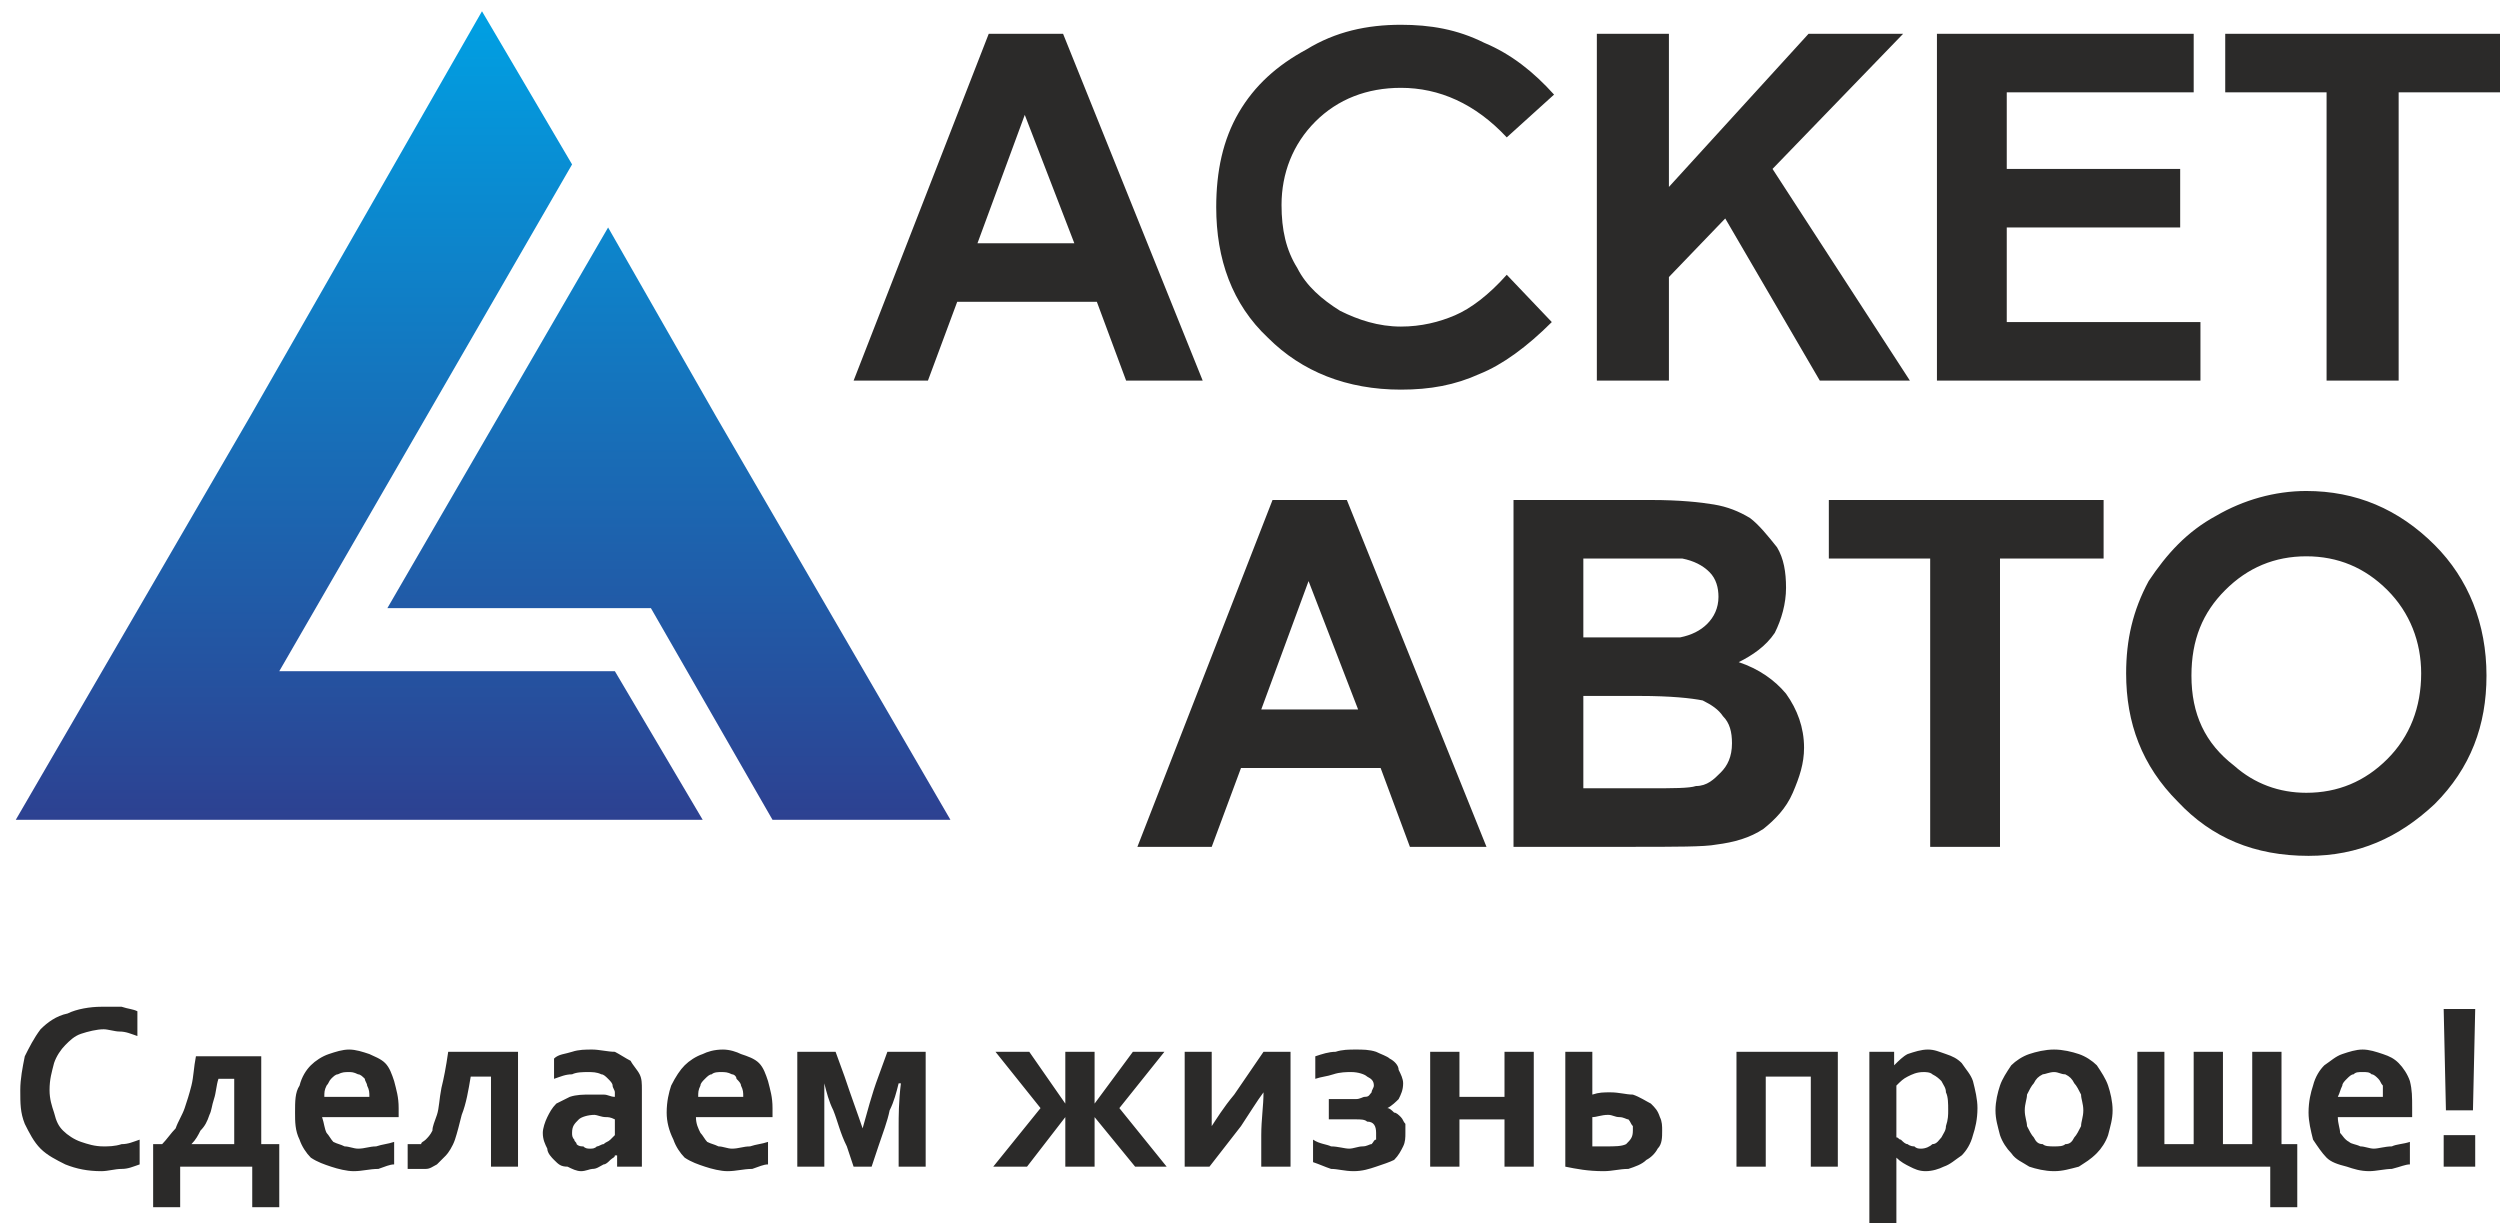
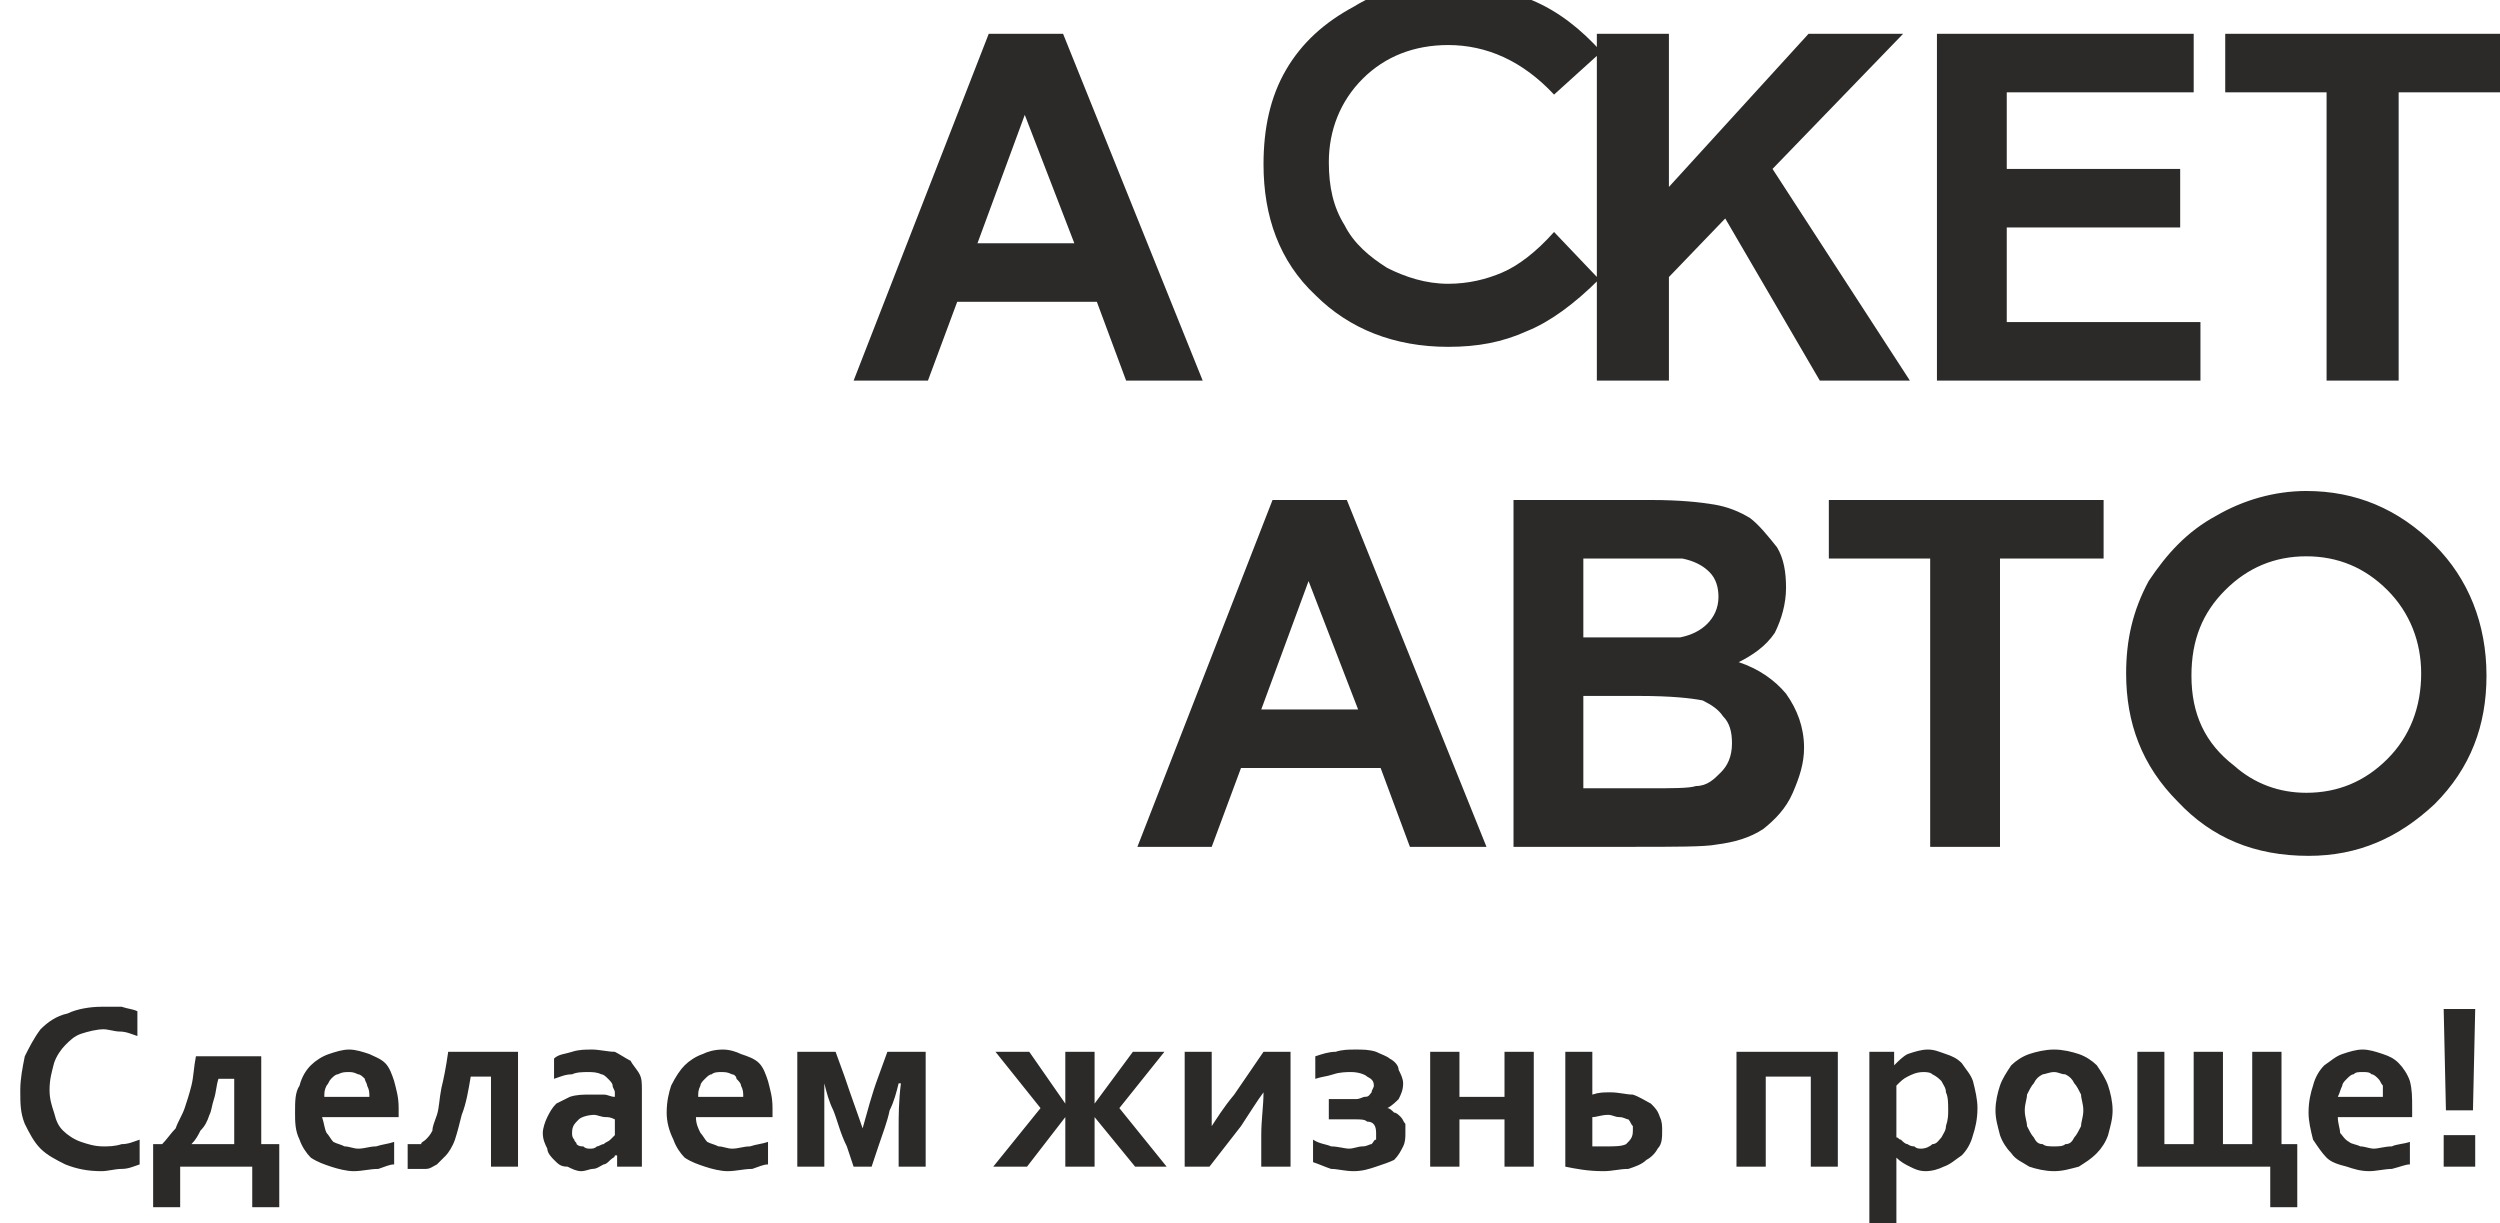
<svg xmlns="http://www.w3.org/2000/svg" xml:space="preserve" width="1110px" height="543px" version="1.1" style="shape-rendering:geometricPrecision; text-rendering:geometricPrecision; image-rendering:optimizeQuality; fill-rule:evenodd; clip-rule:evenodd" viewBox="0 0 1110 543">
  <defs>
    <style type="text/css">
   
    .fil1 {fill:#2B2A29;fill-rule:nonzero}
    .fil0 {fill:url(#id0)}
   
  </style>
    <linearGradient id="id0" gradientUnits="userSpaceOnUse" x1="214.461" y1="364.205" x2="214.461" y2="5.2">
      <stop offset="0" style="stop-opacity:1; stop-color:#2D4191" />
      <stop offset="1" style="stop-opacity:1; stop-color:#00A0E3" />
    </linearGradient>
  </defs>
  <g id="Слой_x0020_1">
    <g id="_2435270575264">
-       <path class="fil0" d="M214 5l-103 180 -104 179 207 0 98 0 -39 -66 -117 0 -31 0 -1 0 130 -225 -40 -68zm129 359l79 0 -104 -179 -48 -84 -98 169 117 0 54 94z" />
      <path class="fil1" d="M46 457c-3,0 -7,1 -10,2 -3,1 -5,3 -7,5 -2,2 -4,5 -5,8 -1,4 -2,7 -2,12 0,4 1,7 2,10 1,4 2,6 4,8 2,2 5,4 8,5 3,1 6,2 10,2 2,0 5,0 8,-1 3,0 5,-1 8,-2l0 11c-3,1 -5,2 -8,2 -3,0 -6,1 -9,1 -6,0 -11,-1 -16,-3 -4,-2 -8,-4 -11,-7 -3,-3 -5,-7 -7,-11 -2,-5 -2,-9 -2,-15 0,-5 1,-10 2,-15 2,-4 4,-8 7,-12 3,-3 7,-6 12,-7 4,-2 10,-3 15,-3 3,0 6,0 9,0 3,1 5,1 7,2l0 11c-3,-1 -5,-2 -8,-2 -2,0 -5,-1 -7,-1zm113 53c3,0 5,-1 8,-1 3,-1 5,-1 8,-2l0 10c-2,0 -4,1 -7,2 -4,0 -7,1 -11,1 -3,0 -7,-1 -10,-2 -3,-1 -6,-2 -9,-4 -2,-2 -4,-5 -5,-8 -2,-4 -2,-8 -2,-12 0,-5 0,-9 2,-12 1,-4 3,-7 5,-9 2,-2 5,-4 8,-5 3,-1 6,-2 9,-2 3,0 6,1 9,2 2,1 5,2 7,4 2,2 3,5 4,8 1,4 2,7 2,12 0,2 0,3 0,4l-34 0c1,3 1,5 2,7 1,1 2,3 3,4 2,1 3,1 5,2 2,0 4,1 6,1zm-4 -34c-2,0 -3,0 -5,1 -1,0 -2,1 -3,2 -1,1 -1,2 -2,3 -1,2 -1,3 -1,5l20 0c0,-2 0,-3 -1,-5 0,-1 -1,-2 -1,-3 -1,-1 -2,-2 -3,-2 -2,-1 -3,-1 -4,-1zm75 -9l0 51 -12 0 0 -40 -9 0c-1,6 -2,12 -4,17 -1,4 -2,8 -3,11 -1,3 -3,6 -4,7 -2,2 -3,3 -4,4 -2,1 -3,2 -5,2 -1,0 -3,0 -4,0 -1,0 -2,0 -2,0 -1,0 -2,0 -2,0l0 -11c1,0 2,0 2,0 2,0 3,0 4,0 0,-1 1,-1 2,-2 1,-1 2,-2 3,-4 0,-2 1,-4 2,-7 1,-3 1,-7 2,-12 1,-4 2,-9 3,-16l31 0zm44 46l-1 0c0,1 -1,1 -2,2 -1,1 -2,2 -3,2 -2,1 -3,2 -5,2 -1,0 -3,1 -5,1 -2,0 -4,-1 -6,-2 -3,0 -4,-1 -6,-3 -1,-1 -3,-3 -3,-5 -1,-2 -2,-4 -2,-7 0,-2 1,-5 2,-7 1,-2 2,-4 4,-6 2,-1 4,-2 6,-3 3,-1 6,-1 9,-1 2,0 4,0 6,0 2,0 3,1 5,1l0 -2c0,-1 -1,-2 -1,-3 0,-1 -1,-2 -2,-3 -1,-1 -2,-2 -3,-2 -2,-1 -4,-1 -6,-1 -2,0 -5,0 -7,1 -3,0 -5,1 -8,2l0 -9c2,-2 5,-2 8,-3 3,-1 6,-1 9,-1 3,0 7,1 10,1 2,1 5,3 7,4 1,2 3,4 4,6 1,2 1,4 1,7l0 19c0,4 0,6 0,9 0,2 0,4 0,6l-11 0 0 -5zm-1 -16c-2,-1 -3,-1 -4,-1 -2,0 -4,-1 -5,-1 -3,0 -6,1 -7,2 -2,2 -3,3 -3,6 0,1 0,2 1,3 0,1 1,1 1,2 1,1 2,1 3,1 1,1 2,1 3,1 1,0 2,0 3,-1 1,0 2,-1 3,-1 1,-1 2,-1 3,-2 0,0 1,-1 2,-2l0 -7zm52 13c3,0 5,-1 8,-1 3,-1 5,-1 8,-2l0 10c-2,0 -4,1 -7,2 -4,0 -7,1 -11,1 -3,0 -7,-1 -10,-2 -3,-1 -6,-2 -9,-4 -2,-2 -4,-5 -5,-8 -2,-4 -3,-8 -3,-12 0,-5 1,-9 2,-12 2,-4 4,-7 6,-9 2,-2 5,-4 8,-5 2,-1 5,-2 9,-2 3,0 6,1 8,2 3,1 6,2 8,4 2,2 3,5 4,8 1,4 2,7 2,12 0,2 0,3 0,4l-34 0c0,3 1,5 2,7 1,1 2,3 3,4 2,1 3,1 5,2 2,0 4,1 6,1zm-5 -34c-1,0 -3,0 -4,1 -1,0 -2,1 -3,2 -1,1 -2,2 -2,3 -1,2 -1,3 -1,5l20 0c0,-2 0,-3 -1,-5 0,-1 -1,-2 -2,-3 0,-1 -1,-2 -2,-2 -2,-1 -3,-1 -5,-1zm63 25c2,-7 4,-15 7,-23l4 -11 17 0 0 51 -12 0 0 -18c0,-4 0,-11 1,-19l-1 0c-1,4 -2,8 -4,12 -1,5 -3,10 -5,16l-3 9 -8 0 -3 -9c-3,-6 -4,-11 -6,-16 -2,-4 -3,-8 -4,-12l0 0c0,8 0,14 0,19l0 18 -12 0 0 -51 17 0 4 11c3,9 6,17 8,23l0 0zm103 -11l0 0 17 -23 14 0 -20 25 21 26 -14 0 -18 -22 0 0 0 22 -13 0 0 -22 0 0 -17 22 -15 0 21 -26 -20 -25 15 0 16 23 0 0 0 -23 13 0 0 23zm87 -23l0 51 -13 0 0 -14c0,-7 1,-13 1,-19l0 0c-3,4 -6,9 -10,15l-14 18 -11 0 0 -51 12 0 0 15c0,7 0,13 0,18l0 0c2,-3 5,-8 10,-14l13 -19 12 0zm11 2c3,-1 6,-2 9,-2 3,-1 6,-1 9,-1 3,0 6,0 9,1 2,1 5,2 6,3 2,1 4,3 4,5 1,2 2,4 2,6 0,3 -1,5 -2,7 -1,1 -3,3 -5,4l0 0c1,0 2,1 3,2 1,0 2,1 3,2 1,1 1,2 2,3 0,1 0,3 0,4 0,2 0,4 -1,6 -1,2 -2,4 -4,6 -2,1 -5,2 -8,3 -3,1 -6,2 -10,2 -4,0 -7,-1 -10,-1 -3,-1 -5,-2 -8,-3l0 -10c3,2 6,2 8,3 3,0 6,1 8,1 2,0 4,-1 6,-1 2,0 3,-1 4,-1 1,-1 1,-2 2,-2 0,-1 0,-2 0,-3 0,-3 -1,-5 -4,-5 -1,-1 -3,-1 -5,-1l-12 0 0 -9 12 0c2,0 3,-1 4,-1 2,0 2,-1 3,-2 0,-1 1,-2 1,-3 0,-2 -1,-3 -3,-4 -1,-1 -4,-2 -7,-2 -2,0 -5,0 -8,1 -3,1 -5,1 -8,2l0 -10zm84 49l0 -21 -20 0 0 21 -13 0 0 -51 13 0 0 20 20 0 0 -20 13 0 0 51 -13 0zm39 -51l0 19c3,-1 5,-1 8,-1 4,0 7,1 10,1 3,1 6,3 8,4 2,2 3,3 4,6 1,2 1,4 1,6 0,3 0,6 -2,8 -1,2 -3,4 -5,5 -2,2 -5,3 -8,4 -4,0 -7,1 -11,1 -7,0 -12,-1 -17,-2l0 -51 12 0zm6 42c4,0 7,0 9,-1 2,-2 3,-3 3,-6 0,-1 0,-2 0,-2 -1,-1 -1,-2 -2,-3 -1,0 -2,-1 -4,-1 -2,0 -3,-1 -5,-1 -3,0 -5,1 -7,1l0 13c2,0 4,0 6,0zm71 -31l0 40 -13 0 0 -51 45 0 0 51 -12 0 0 -40 -20 0zm70 -2c-3,0 -5,1 -7,2 -2,1 -3,2 -5,4l0 23c1,0 1,1 2,1 1,1 2,2 3,2 0,0 1,1 3,1 1,1 2,1 3,1 2,0 4,-1 5,-2 2,0 3,-2 4,-3 1,-2 2,-3 2,-5 1,-3 1,-5 1,-7 0,-3 0,-6 -1,-8 0,-2 -1,-3 -2,-5 -1,-1 -2,-2 -4,-3 -1,-1 -3,-1 -4,-1zm1 44c-3,0 -5,-1 -7,-2 -2,-1 -4,-2 -6,-4l0 0c0,1 0,2 0,3 0,2 0,3 0,5l0 21 -12 0 0 -76 11 0 0 6 0 0c2,-2 4,-4 6,-5 3,-1 6,-2 9,-2 3,0 5,1 8,2 3,1 5,2 7,4 2,3 4,5 5,8 1,4 2,8 2,12 0,5 -1,9 -2,12 -1,4 -3,7 -5,9 -3,2 -5,4 -8,5 -2,1 -5,2 -8,2zm70 -27c0,-3 -1,-5 -1,-7 -1,-2 -2,-4 -3,-5 -1,-2 -2,-3 -4,-4 -2,0 -3,-1 -5,-1 -2,0 -4,1 -5,1 -2,1 -3,2 -4,4 -1,1 -2,3 -3,5 0,2 -1,4 -1,7 0,3 1,5 1,7 1,2 2,4 3,5 1,2 2,3 4,3 1,1 3,1 5,1 2,0 4,0 5,-1 2,0 3,-1 4,-3 1,-1 2,-3 3,-5 0,-2 1,-4 1,-7zm13 0c0,4 -1,7 -2,11 -1,3 -3,6 -5,8 -3,3 -5,4 -8,6 -4,1 -7,2 -11,2 -4,0 -8,-1 -11,-2 -3,-2 -6,-3 -8,-6 -2,-2 -4,-5 -5,-8 -1,-4 -2,-7 -2,-11 0,-4 1,-8 2,-11 1,-3 3,-6 5,-9 2,-2 5,-4 8,-5 3,-1 7,-2 11,-2 4,0 8,1 11,2 3,1 6,3 8,5 2,3 4,6 5,9 1,3 2,7 2,11zm11 25l0 -51 12 0 0 41 13 0 0 -41 13 0 0 41 13 0 0 -41 13 0 0 41 7 0 0 28 -12 0 0 -18 -59 0zm105 -8c2,0 5,-1 8,-1 2,-1 5,-1 8,-2l0 10c-2,0 -4,1 -8,2 -3,0 -7,1 -10,1 -4,0 -7,-1 -10,-2 -4,-1 -7,-2 -9,-4 -2,-2 -4,-5 -6,-8 -1,-4 -2,-8 -2,-12 0,-5 1,-9 2,-12 1,-4 3,-7 5,-9 3,-2 5,-4 8,-5 3,-1 6,-2 9,-2 3,0 6,1 9,2 3,1 5,2 7,4 2,2 4,5 5,8 1,4 1,7 1,12 0,2 0,3 0,4l-33 0c0,3 1,5 1,7 1,1 2,3 4,4 1,1 3,1 5,2 2,0 4,1 6,1zm-5 -34c-2,0 -3,0 -4,1 -1,0 -2,1 -3,2 -1,1 -2,2 -2,3 -1,2 -1,3 -2,5l20 0c0,-2 0,-3 0,-5 -1,-1 -1,-2 -2,-3 -1,-1 -2,-2 -3,-2 -1,-1 -2,-1 -4,-1zm50 -28l-1 45 -12 0 -1 -45 14 0zm-14 56l14 0 0 14 -14 0 0 -14zm-969 -35l0 39 8 0 0 28 -12 0 0 -18 -32 0 0 18 -12 0 0 -28 4 0c2,-2 4,-5 6,-7 1,-3 3,-6 4,-9 1,-3 2,-6 3,-10 1,-4 1,-8 2,-13l29 0zm-19 10c-1,3 -1,6 -2,9 -1,3 -1,5 -2,7 -1,3 -2,5 -4,7 -1,2 -2,4 -4,6l0 0 19 0 0 -29 -7 0z" />
-       <path class="fil1" d="M534 169l-34 0 -13 -35 -62 0 -13 35 -33 0 60 -154 33 0 62 154zm-57 -61l-22 -57 -21 57 43 0zm232 61l0 -154 32 0 0 68 62 -68 42 0 -58 60 61 94 -40 0 -42 -72 -25 26 0 46 -32 0zm151 0l0 -154 114 0 0 26 -83 0 0 34 77 0 0 26 -77 0 0 42 86 0 0 26 -117 0zm173 0l0 -128 -45 0 0 -26 122 0 0 26 -45 0 0 128 -32 0zm-343 -127l-21 19c-14,-15 -30,-22 -47,-22 -15,0 -28,5 -38,15 -10,10 -15,23 -15,37 0,11 2,20 7,28 4,8 11,14 19,19 8,4 17,7 27,7 9,0 17,-2 24,-5 7,-3 15,-9 23,-18l20 21c-11,11 -22,19 -32,23 -11,5 -22,7 -35,7 -24,0 -44,-8 -59,-23 -16,-15 -23,-35 -23,-58 0,-16 3,-30 10,-42 7,-12 17,-21 30,-28 13,-8 27,-11 42,-11 13,0 25,2 37,8 12,5 22,13 31,23zm334 176c22,0 41,8 57,24 15,15 23,35 23,58 0,22 -7,41 -23,57 -16,15 -34,23 -56,23 -24,0 -43,-8 -58,-24 -16,-16 -23,-35 -23,-57 0,-15 3,-28 10,-41 8,-12 17,-22 30,-29 12,-7 26,-11 40,-11zm0 29c-14,0 -26,5 -36,15 -10,10 -15,22 -15,38 0,17 6,30 19,40 9,8 20,12 32,12 14,0 26,-5 36,-15 10,-10 15,-23 15,-38 0,-14 -5,-27 -15,-37 -10,-10 -22,-15 -36,-15zm-364 129l-34 0 -13 -35 -62 0 -13 35 -33 0 60 -154 33 0 62 154zm-57 -61l-22 -57 -21 57 43 0zm69 -93l61 0c13,0 22,1 28,2 6,1 11,3 16,6 4,3 8,8 12,13 3,5 4,11 4,18 0,7 -2,14 -5,20 -4,6 -10,10 -16,13 9,3 16,8 21,14 5,7 8,15 8,24 0,7 -2,13 -5,20 -3,7 -8,12 -13,16 -6,4 -13,6 -21,7 -5,1 -18,1 -38,1l-52 0 0 -154zm31 26l0 35 20 0c12,0 20,0 23,0 5,-1 9,-3 12,-6 3,-3 5,-7 5,-12 0,-4 -1,-8 -4,-11 -3,-3 -7,-5 -12,-6 -3,0 -12,0 -26,0l-18 0zm0 61l0 41 29 0c11,0 18,0 21,-1 5,0 8,-3 11,-6 3,-3 5,-7 5,-13 0,-5 -1,-9 -4,-12 -2,-3 -5,-5 -9,-7 -5,-1 -14,-2 -28,-2l-25 0zm154 67l0 -128 -45 0 0 -26 122 0 0 26 -46 0 0 128 -31 0z" />
+       <path class="fil1" d="M534 169l-34 0 -13 -35 -62 0 -13 35 -33 0 60 -154 33 0 62 154zm-57 -61l-22 -57 -21 57 43 0zm232 61l0 -154 32 0 0 68 62 -68 42 0 -58 60 61 94 -40 0 -42 -72 -25 26 0 46 -32 0zm151 0l0 -154 114 0 0 26 -83 0 0 34 77 0 0 26 -77 0 0 42 86 0 0 26 -117 0zm173 0l0 -128 -45 0 0 -26 122 0 0 26 -45 0 0 128 -32 0zm-343 -127c-14,-15 -30,-22 -47,-22 -15,0 -28,5 -38,15 -10,10 -15,23 -15,37 0,11 2,20 7,28 4,8 11,14 19,19 8,4 17,7 27,7 9,0 17,-2 24,-5 7,-3 15,-9 23,-18l20 21c-11,11 -22,19 -32,23 -11,5 -22,7 -35,7 -24,0 -44,-8 -59,-23 -16,-15 -23,-35 -23,-58 0,-16 3,-30 10,-42 7,-12 17,-21 30,-28 13,-8 27,-11 42,-11 13,0 25,2 37,8 12,5 22,13 31,23zm334 176c22,0 41,8 57,24 15,15 23,35 23,58 0,22 -7,41 -23,57 -16,15 -34,23 -56,23 -24,0 -43,-8 -58,-24 -16,-16 -23,-35 -23,-57 0,-15 3,-28 10,-41 8,-12 17,-22 30,-29 12,-7 26,-11 40,-11zm0 29c-14,0 -26,5 -36,15 -10,10 -15,22 -15,38 0,17 6,30 19,40 9,8 20,12 32,12 14,0 26,-5 36,-15 10,-10 15,-23 15,-38 0,-14 -5,-27 -15,-37 -10,-10 -22,-15 -36,-15zm-364 129l-34 0 -13 -35 -62 0 -13 35 -33 0 60 -154 33 0 62 154zm-57 -61l-22 -57 -21 57 43 0zm69 -93l61 0c13,0 22,1 28,2 6,1 11,3 16,6 4,3 8,8 12,13 3,5 4,11 4,18 0,7 -2,14 -5,20 -4,6 -10,10 -16,13 9,3 16,8 21,14 5,7 8,15 8,24 0,7 -2,13 -5,20 -3,7 -8,12 -13,16 -6,4 -13,6 -21,7 -5,1 -18,1 -38,1l-52 0 0 -154zm31 26l0 35 20 0c12,0 20,0 23,0 5,-1 9,-3 12,-6 3,-3 5,-7 5,-12 0,-4 -1,-8 -4,-11 -3,-3 -7,-5 -12,-6 -3,0 -12,0 -26,0l-18 0zm0 61l0 41 29 0c11,0 18,0 21,-1 5,0 8,-3 11,-6 3,-3 5,-7 5,-13 0,-5 -1,-9 -4,-12 -2,-3 -5,-5 -9,-7 -5,-1 -14,-2 -28,-2l-25 0zm154 67l0 -128 -45 0 0 -26 122 0 0 26 -46 0 0 128 -31 0z" />
    </g>
  </g>
</svg>